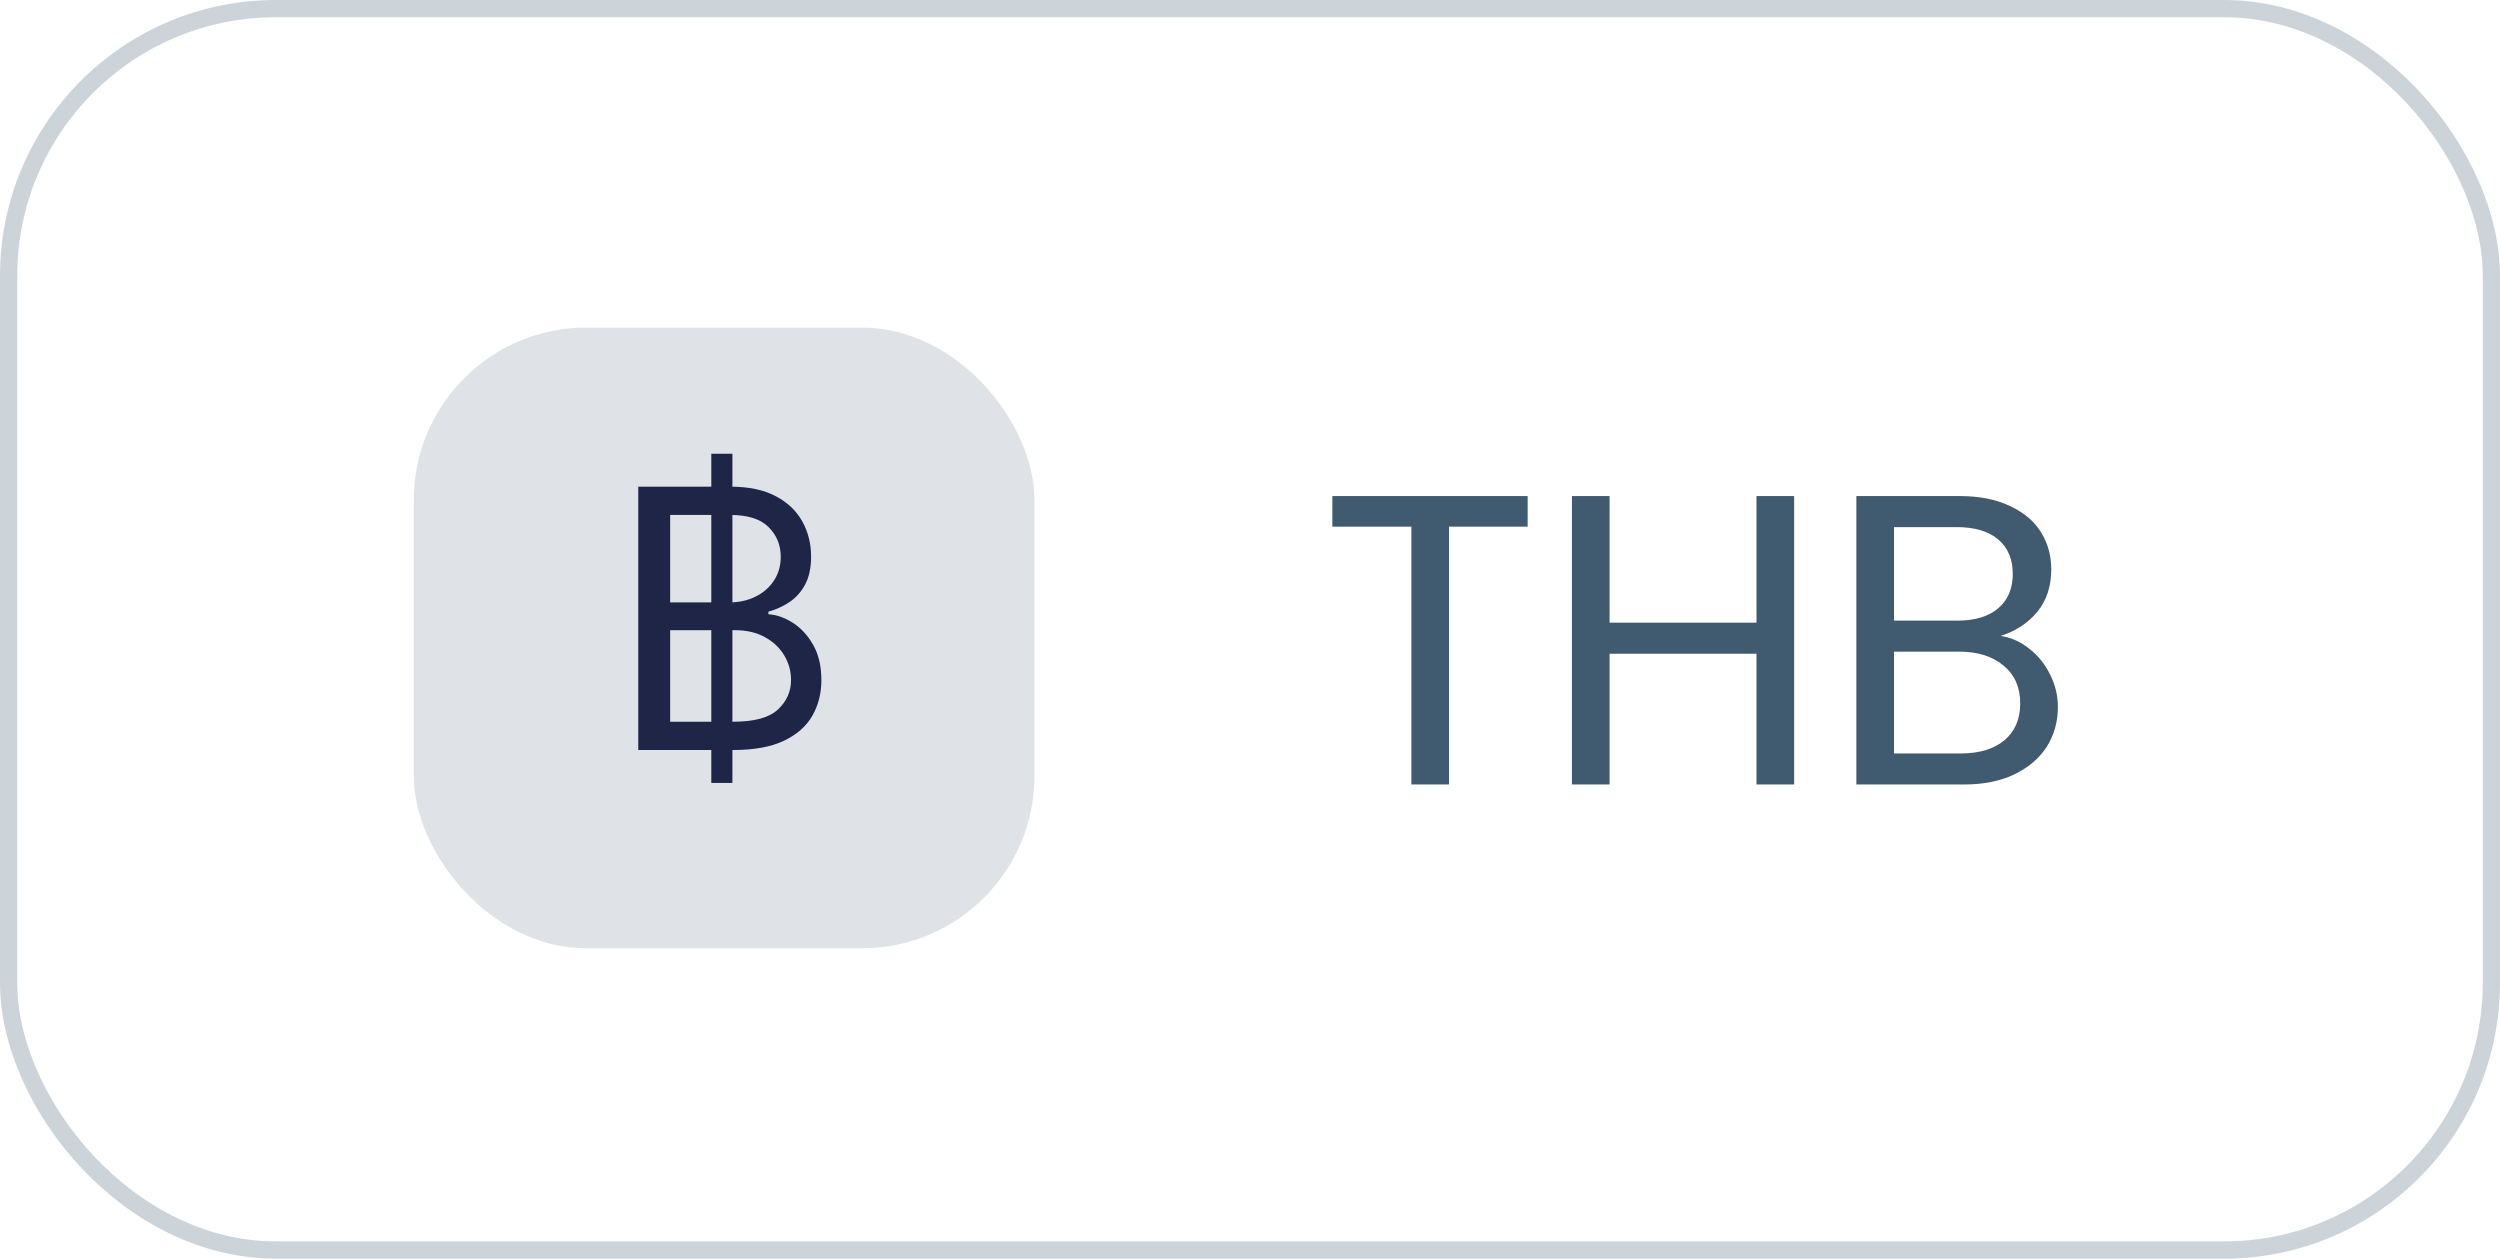
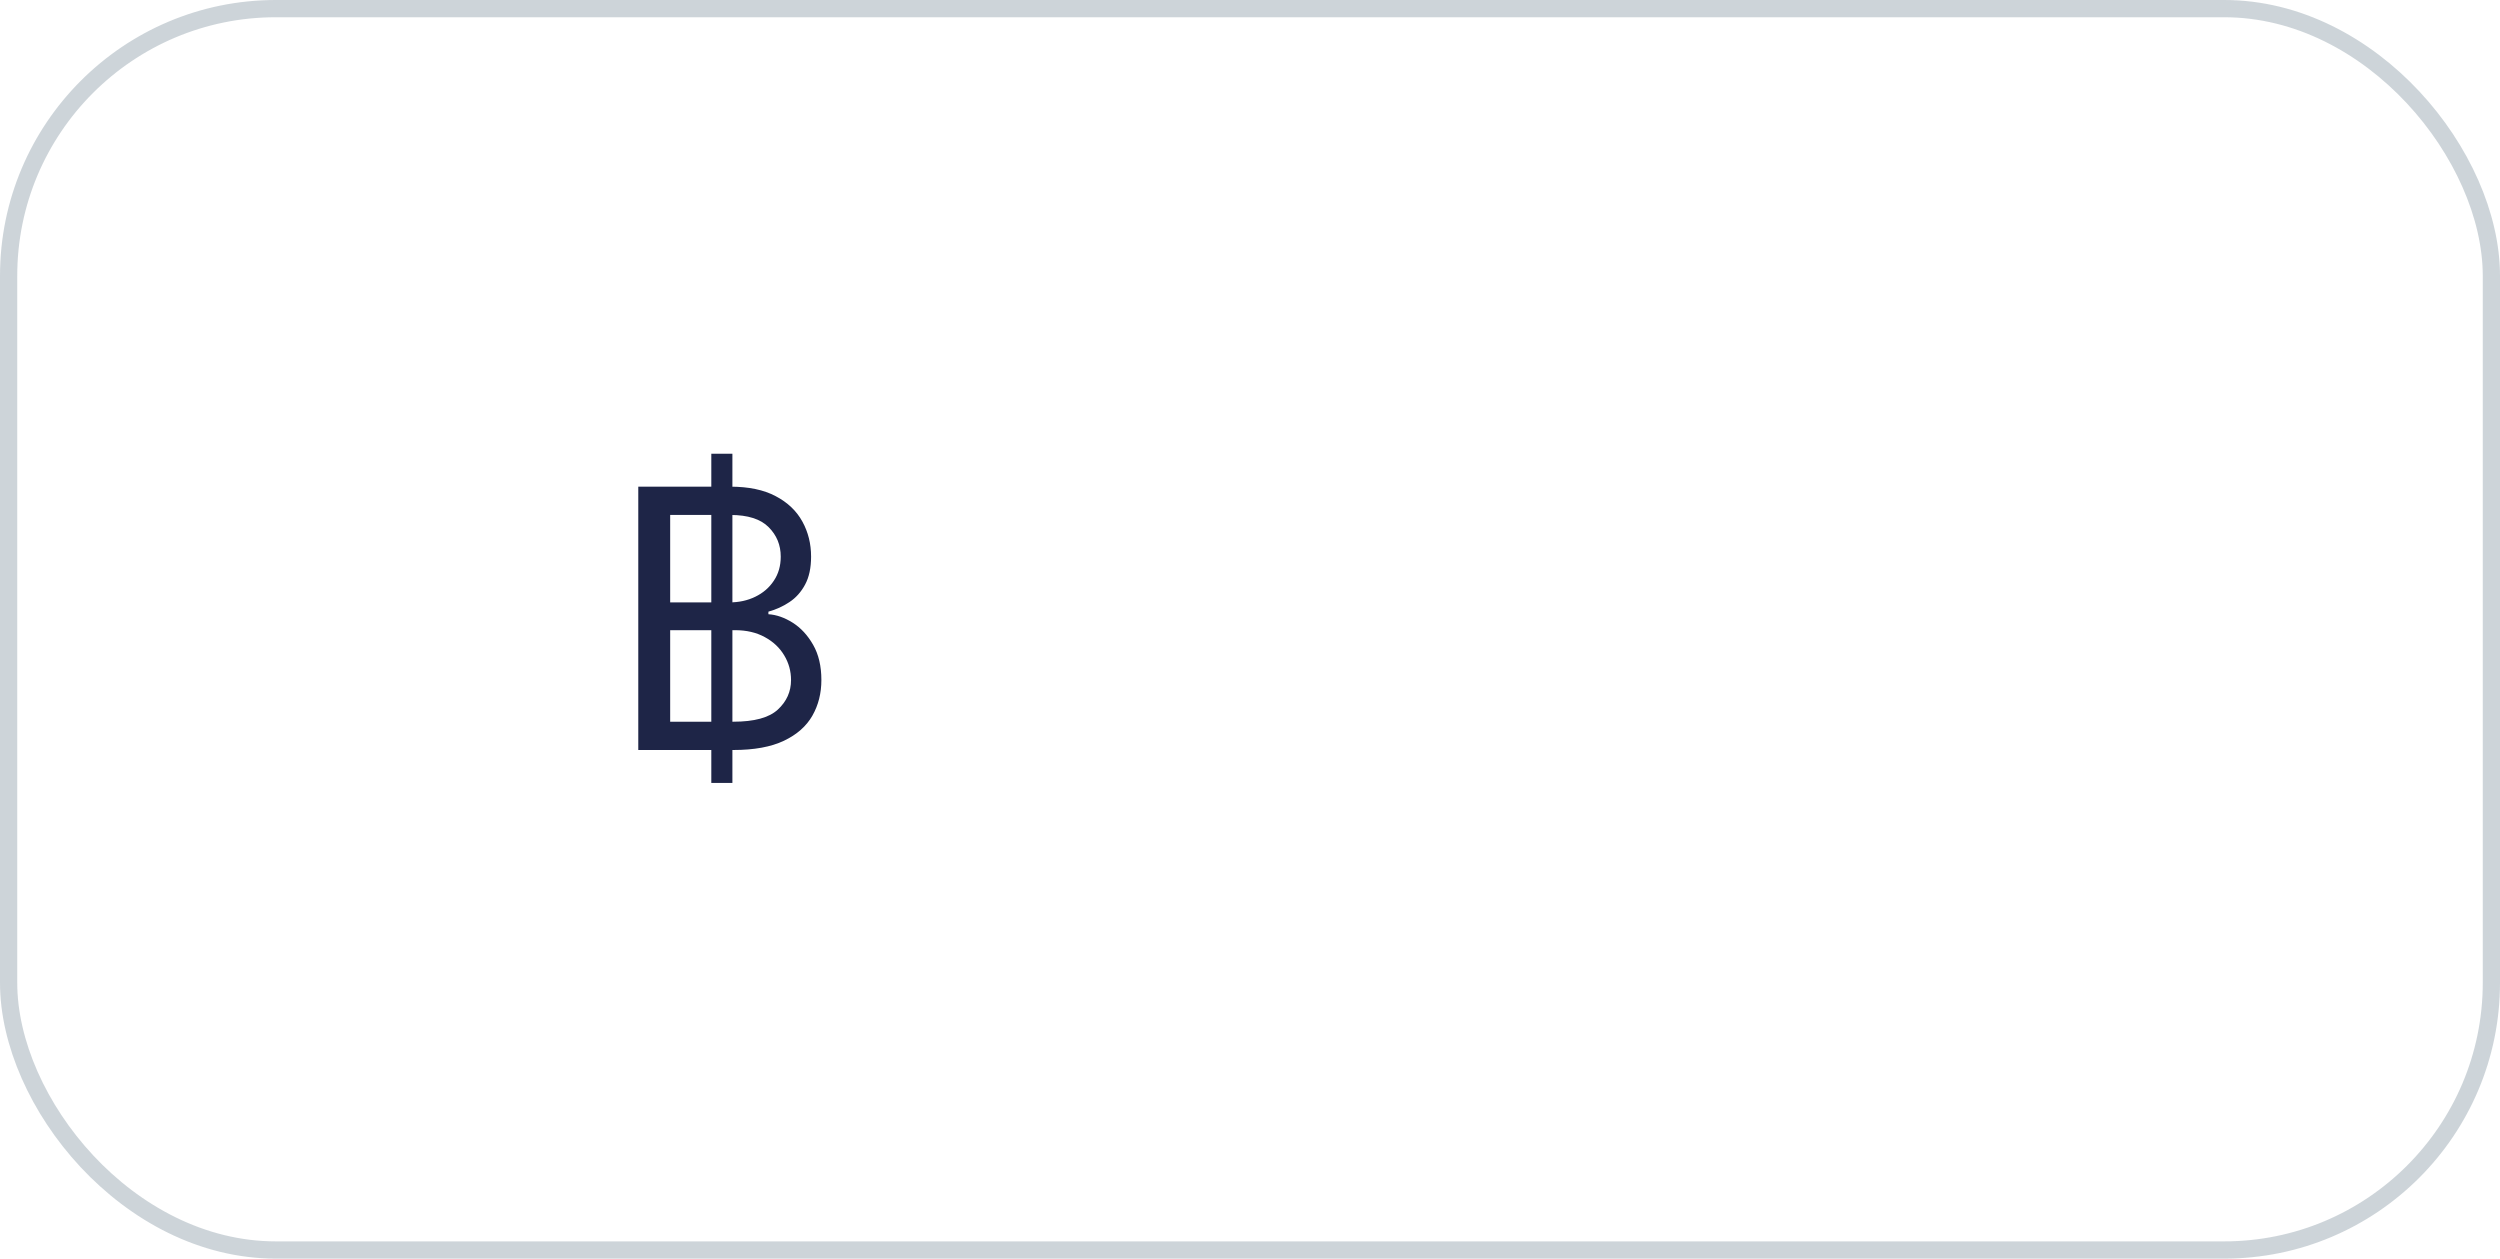
<svg xmlns="http://www.w3.org/2000/svg" width="145" height="73" viewBox="0 0 145 73" fill="none">
  <rect x="0.5" y="0.5" width="144" height="72" rx="15.5" stroke="#092A45" stroke-opacity="0.2" />
-   <rect x="24" y="19" width="36" height="36" rx="10" fill="#092A45" fill-opacity="0.13" />
  <path d="M41.256 45.409V26.318H42.479V45.409H41.256ZM37.02 43.5V28.227H42.36C43.424 28.227 44.301 28.411 44.992 28.779C45.683 29.142 46.198 29.632 46.536 30.248C46.874 30.86 47.043 31.538 47.043 32.284C47.043 32.94 46.926 33.482 46.693 33.91C46.464 34.337 46.161 34.675 45.783 34.924C45.41 35.173 45.005 35.356 44.567 35.476V35.625C45.035 35.655 45.504 35.819 45.977 36.117C46.449 36.416 46.844 36.843 47.162 37.4C47.481 37.957 47.64 38.638 47.64 39.443C47.64 40.209 47.466 40.897 47.118 41.509C46.77 42.12 46.22 42.605 45.47 42.963C44.719 43.321 43.742 43.5 42.539 43.5H37.02ZM38.87 41.859H42.539C43.747 41.859 44.605 41.626 45.112 41.158C45.624 40.686 45.88 40.114 45.88 39.443C45.88 38.926 45.748 38.449 45.484 38.011C45.221 37.569 44.846 37.216 44.358 36.952C43.871 36.684 43.294 36.55 42.628 36.55H38.87V41.859ZM38.87 34.939H42.3C42.857 34.939 43.359 34.83 43.807 34.611C44.259 34.392 44.617 34.084 44.88 33.686C45.149 33.288 45.283 32.821 45.283 32.284C45.283 31.613 45.05 31.044 44.582 30.576C44.115 30.104 43.374 29.868 42.36 29.868H38.87V34.939Z" fill="#1E2547" />
-   <path d="M88.604 28.772V30.548H84.044V45.5H81.86V30.548H77.276V28.772H88.604ZM104.06 28.772V45.5H101.876V37.916H93.356V45.5H91.172V28.772H93.356V36.116H101.876V28.772H104.06ZM116.045 36.884C116.653 36.98 117.205 37.228 117.701 37.628C118.213 38.028 118.613 38.524 118.901 39.116C119.205 39.708 119.357 40.34 119.357 41.012C119.357 41.86 119.141 42.628 118.709 43.316C118.277 43.988 117.645 44.524 116.813 44.924C115.997 45.308 115.029 45.5 113.909 45.5H107.669V28.772H113.669C114.805 28.772 115.773 28.964 116.573 29.348C117.373 29.716 117.973 30.22 118.373 30.86C118.773 31.5 118.973 32.22 118.973 33.02C118.973 34.012 118.701 34.836 118.157 35.492C117.629 36.132 116.925 36.596 116.045 36.884ZM109.853 35.996H113.525C114.549 35.996 115.341 35.756 115.901 35.276C116.461 34.796 116.741 34.132 116.741 33.284C116.741 32.436 116.461 31.772 115.901 31.292C115.341 30.812 114.533 30.572 113.477 30.572H109.853V35.996ZM113.717 43.7C114.805 43.7 115.653 43.444 116.261 42.932C116.869 42.42 117.173 41.708 117.173 40.796C117.173 39.868 116.853 39.14 116.213 38.612C115.573 38.068 114.717 37.796 113.645 37.796H109.853V43.7H113.717Z" fill="#092A45" fill-opacity="0.77" />
</svg>